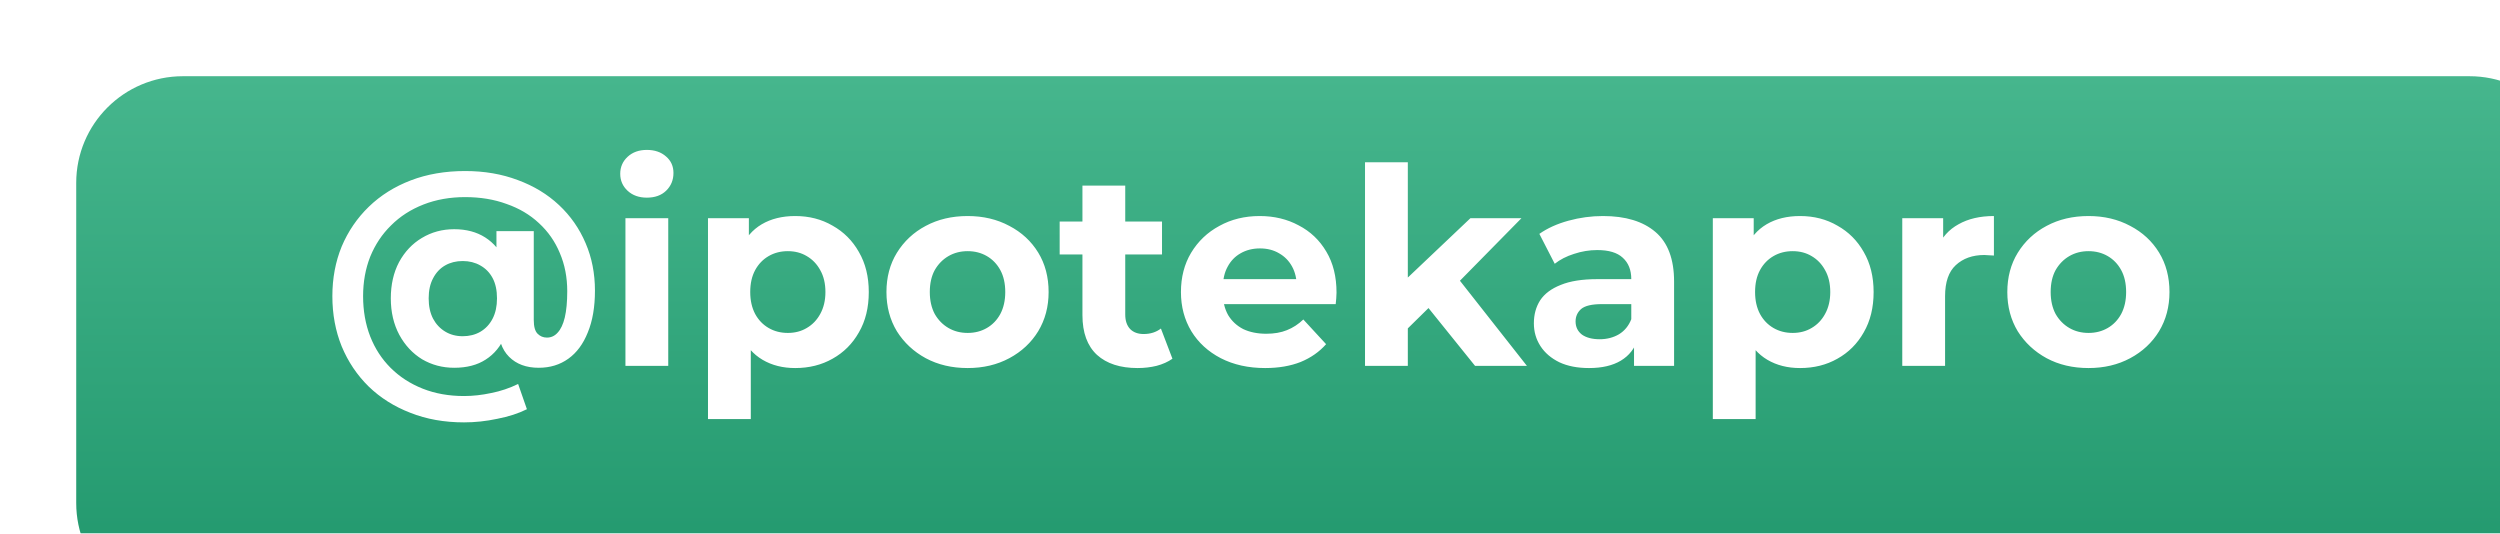
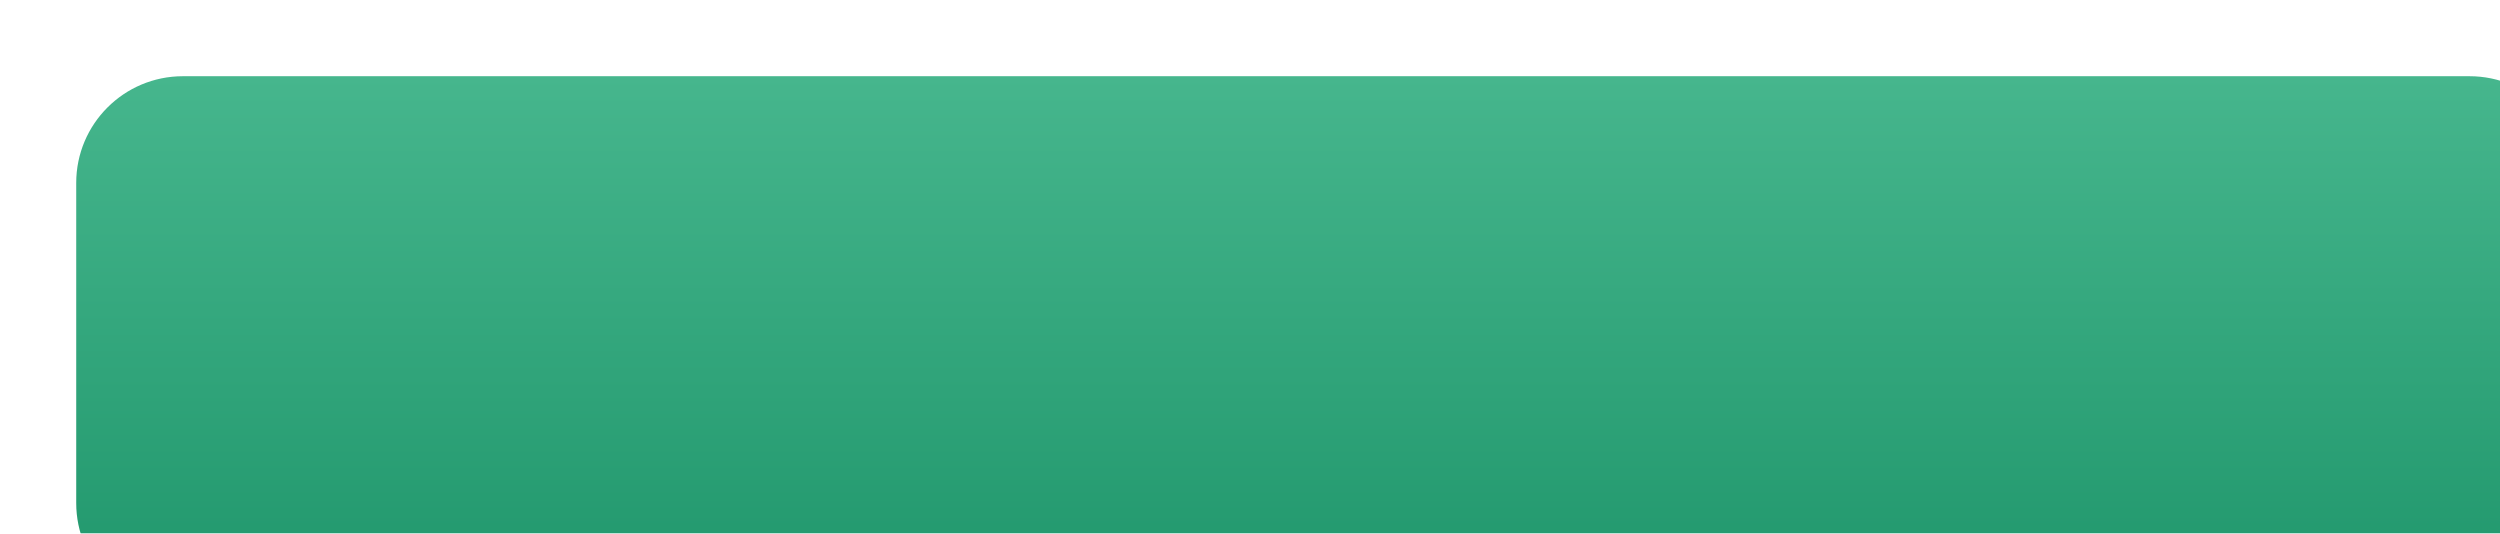
<svg xmlns="http://www.w3.org/2000/svg" width="164" height="35" viewBox="0 0 164 35" fill="none">
  <g filter="url(#filter0_i_345_14)">
    <path d="M8.26572e-06 7C3.70069e-06 3.134 3.134 0 7 0H157C160.866 0 164 3.134 164 7V17.5V28C164 31.866 160.866 35 157 35H7C3.134 35 3.29451e-06 31.866 7.3585e-06 28L1.94644e-05 16.484L8.26572e-06 7Z" fill="url(#paint0_linear_345_14)" />
  </g>
-   <path d="M30.443 27.708C29.147 27.708 27.971 27.498 26.915 27.078C25.859 26.67 24.947 26.094 24.179 25.35C23.423 24.606 22.835 23.73 22.415 22.722C22.007 21.714 21.803 20.616 21.803 19.428C21.803 18.252 22.007 17.166 22.415 16.17C22.835 15.174 23.429 14.304 24.197 13.56C24.965 12.816 25.883 12.24 26.951 11.832C28.019 11.424 29.207 11.22 30.515 11.22C31.775 11.22 32.927 11.418 33.971 11.814C35.015 12.198 35.915 12.744 36.671 13.452C37.427 14.16 38.009 14.994 38.417 15.954C38.825 16.902 39.029 17.94 39.029 19.068C39.029 20.136 38.873 21.048 38.561 21.804C38.261 22.56 37.835 23.136 37.283 23.532C36.731 23.928 36.083 24.126 35.339 24.126C34.523 24.126 33.875 23.886 33.395 23.406C32.915 22.926 32.675 22.224 32.675 21.3V20.472L32.729 19.5L32.567 16.89V15.162H35.015V20.994C35.015 21.426 35.099 21.726 35.267 21.894C35.435 22.062 35.639 22.146 35.879 22.146C36.155 22.146 36.389 22.038 36.581 21.822C36.785 21.606 36.941 21.276 37.049 20.832C37.157 20.376 37.211 19.8 37.211 19.104C37.211 18.192 37.049 17.358 36.725 16.602C36.413 15.846 35.957 15.192 35.357 14.64C34.769 14.088 34.061 13.668 33.233 13.38C32.417 13.08 31.511 12.93 30.515 12.93C29.519 12.93 28.607 13.092 27.779 13.416C26.951 13.74 26.243 14.196 25.655 14.784C25.067 15.36 24.611 16.044 24.287 16.836C23.975 17.628 23.819 18.492 23.819 19.428C23.819 20.388 23.975 21.27 24.287 22.074C24.599 22.866 25.043 23.55 25.619 24.126C26.207 24.714 26.909 25.17 27.725 25.494C28.541 25.818 29.447 25.98 30.443 25.98C31.019 25.98 31.613 25.914 32.225 25.782C32.837 25.662 33.425 25.464 33.989 25.188L34.565 26.844C34.013 27.12 33.365 27.33 32.621 27.474C31.889 27.63 31.163 27.708 30.443 27.708ZM29.795 24.126C29.027 24.126 28.325 23.94 27.689 23.568C27.065 23.184 26.567 22.65 26.195 21.966C25.823 21.27 25.637 20.472 25.637 19.572C25.637 18.672 25.817 17.88 26.177 17.196C26.549 16.512 27.047 15.984 27.671 15.612C28.307 15.228 29.015 15.036 29.795 15.036C30.587 15.036 31.265 15.216 31.829 15.576C32.393 15.936 32.825 16.452 33.125 17.124C33.425 17.796 33.575 18.612 33.575 19.572C33.575 20.52 33.431 21.336 33.143 22.02C32.855 22.704 32.429 23.226 31.865 23.586C31.313 23.946 30.623 24.126 29.795 24.126ZM30.353 22.056C30.785 22.056 31.169 21.96 31.505 21.768C31.853 21.564 32.123 21.276 32.315 20.904C32.507 20.532 32.603 20.088 32.603 19.572C32.603 19.044 32.507 18.6 32.315 18.24C32.123 17.88 31.853 17.604 31.505 17.412C31.169 17.22 30.785 17.124 30.353 17.124C29.921 17.124 29.537 17.22 29.201 17.412C28.865 17.604 28.601 17.886 28.409 18.258C28.217 18.618 28.121 19.056 28.121 19.572C28.121 20.088 28.217 20.532 28.409 20.904C28.601 21.264 28.865 21.546 29.201 21.75C29.537 21.954 29.921 22.056 30.353 22.056ZM41.029 24V14.316H43.837V24H41.029ZM42.433 12.966C41.917 12.966 41.497 12.816 41.173 12.516C40.849 12.216 40.687 11.844 40.687 11.4C40.687 10.956 40.849 10.584 41.173 10.284C41.497 9.984 41.917 9.834 42.433 9.834C42.949 9.834 43.369 9.978 43.693 10.266C44.017 10.542 44.179 10.902 44.179 11.346C44.179 11.814 44.017 12.204 43.693 12.516C43.381 12.816 42.961 12.966 42.433 12.966ZM52.167 24.144C51.352 24.144 50.638 23.964 50.026 23.604C49.413 23.244 48.934 22.698 48.586 21.966C48.249 21.222 48.081 20.286 48.081 19.158C48.081 18.018 48.243 17.082 48.568 16.35C48.892 15.618 49.359 15.072 49.971 14.712C50.584 14.352 51.316 14.172 52.167 14.172C53.08 14.172 53.895 14.382 54.615 14.802C55.347 15.21 55.923 15.786 56.343 16.53C56.776 17.274 56.992 18.15 56.992 19.158C56.992 20.178 56.776 21.06 56.343 21.804C55.923 22.548 55.347 23.124 54.615 23.532C53.895 23.94 53.08 24.144 52.167 24.144ZM46.444 27.492V14.316H49.126V16.296L49.072 19.176L49.252 22.038V27.492H46.444ZM51.681 21.84C52.15 21.84 52.563 21.732 52.923 21.516C53.295 21.3 53.59 20.994 53.806 20.598C54.033 20.19 54.148 19.71 54.148 19.158C54.148 18.594 54.033 18.114 53.806 17.718C53.59 17.322 53.295 17.016 52.923 16.8C52.563 16.584 52.15 16.476 51.681 16.476C51.214 16.476 50.794 16.584 50.422 16.8C50.05 17.016 49.755 17.322 49.539 17.718C49.324 18.114 49.215 18.594 49.215 19.158C49.215 19.71 49.324 20.19 49.539 20.598C49.755 20.994 50.05 21.3 50.422 21.516C50.794 21.732 51.214 21.84 51.681 21.84ZM63.479 24.144C62.447 24.144 61.529 23.928 60.725 23.496C59.933 23.064 59.303 22.476 58.835 21.732C58.379 20.976 58.151 20.118 58.151 19.158C58.151 18.186 58.379 17.328 58.835 16.584C59.303 15.828 59.933 15.24 60.725 14.82C61.529 14.388 62.447 14.172 63.479 14.172C64.499 14.172 65.411 14.388 66.215 14.82C67.019 15.24 67.649 15.822 68.105 16.566C68.561 17.31 68.789 18.174 68.789 19.158C68.789 20.118 68.561 20.976 68.105 21.732C67.649 22.476 67.019 23.064 66.215 23.496C65.411 23.928 64.499 24.144 63.479 24.144ZM63.479 21.84C63.947 21.84 64.367 21.732 64.739 21.516C65.111 21.3 65.405 20.994 65.621 20.598C65.837 20.19 65.945 19.71 65.945 19.158C65.945 18.594 65.837 18.114 65.621 17.718C65.405 17.322 65.111 17.016 64.739 16.8C64.367 16.584 63.947 16.476 63.479 16.476C63.011 16.476 62.591 16.584 62.219 16.8C61.847 17.016 61.547 17.322 61.319 17.718C61.103 18.114 60.995 18.594 60.995 19.158C60.995 19.71 61.103 20.19 61.319 20.598C61.547 20.994 61.847 21.3 62.219 21.516C62.591 21.732 63.011 21.84 63.479 21.84ZM74.626 24.144C73.486 24.144 72.598 23.856 71.962 23.28C71.326 22.692 71.008 21.822 71.008 20.67V12.174H73.816V20.634C73.816 21.042 73.924 21.36 74.14 21.588C74.356 21.804 74.65 21.912 75.022 21.912C75.466 21.912 75.844 21.792 76.156 21.552L76.912 23.532C76.624 23.736 76.276 23.892 75.868 24C75.472 24.096 75.058 24.144 74.626 24.144ZM69.514 16.692V14.532H76.228V16.692H69.514ZM82.996 24.144C81.892 24.144 80.92 23.928 80.08 23.496C79.252 23.064 78.61 22.476 78.154 21.732C77.698 20.976 77.47 20.118 77.47 19.158C77.47 18.186 77.692 17.328 78.136 16.584C78.592 15.828 79.21 15.24 79.99 14.82C80.77 14.388 81.652 14.172 82.636 14.172C83.584 14.172 84.436 14.376 85.192 14.784C85.96 15.18 86.566 15.756 87.01 16.512C87.454 17.256 87.676 18.15 87.676 19.194C87.676 19.302 87.67 19.428 87.658 19.572C87.646 19.704 87.634 19.83 87.622 19.95H79.756V18.312H86.146L85.066 18.798C85.066 18.294 84.964 17.856 84.76 17.484C84.556 17.112 84.274 16.824 83.914 16.62C83.554 16.404 83.134 16.296 82.654 16.296C82.174 16.296 81.748 16.404 81.376 16.62C81.016 16.824 80.734 17.118 80.53 17.502C80.326 17.874 80.224 18.318 80.224 18.834V19.266C80.224 19.794 80.338 20.262 80.566 20.67C80.806 21.066 81.136 21.372 81.556 21.588C81.988 21.792 82.492 21.894 83.068 21.894C83.584 21.894 84.034 21.816 84.418 21.66C84.814 21.504 85.174 21.27 85.498 20.958L86.992 22.578C86.548 23.082 85.99 23.472 85.318 23.748C84.646 24.012 83.872 24.144 82.996 24.144ZM91.867 22.02L91.939 18.6L96.457 14.316H99.805L95.467 18.726L94.009 19.914L91.867 22.02ZM89.545 24V10.644H92.353V24H89.545ZM96.763 24L93.487 19.932L95.251 17.754L100.165 24H96.763ZM107.192 24V22.11L107.012 21.696V18.312C107.012 17.712 106.826 17.244 106.454 16.908C106.094 16.572 105.536 16.404 104.78 16.404C104.264 16.404 103.754 16.488 103.25 16.656C102.758 16.812 102.338 17.028 101.99 17.304L100.982 15.342C101.51 14.97 102.146 14.682 102.89 14.478C103.634 14.274 104.39 14.172 105.158 14.172C106.634 14.172 107.78 14.52 108.596 15.216C109.412 15.912 109.82 16.998 109.82 18.474V24H107.192ZM104.24 24.144C103.484 24.144 102.836 24.018 102.296 23.766C101.756 23.502 101.342 23.148 101.054 22.704C100.766 22.26 100.622 21.762 100.622 21.21C100.622 20.634 100.76 20.13 101.036 19.698C101.324 19.266 101.774 18.93 102.386 18.69C102.998 18.438 103.796 18.312 104.78 18.312H107.354V19.95H105.086C104.426 19.95 103.97 20.058 103.718 20.274C103.478 20.49 103.358 20.76 103.358 21.084C103.358 21.444 103.496 21.732 103.772 21.948C104.06 22.152 104.45 22.254 104.942 22.254C105.41 22.254 105.83 22.146 106.202 21.93C106.574 21.702 106.844 21.372 107.012 20.94L107.444 22.236C107.24 22.86 106.868 23.334 106.328 23.658C105.788 23.982 105.092 24.144 104.24 24.144ZM118.085 24.144C117.269 24.144 116.555 23.964 115.943 23.604C115.331 23.244 114.851 22.698 114.503 21.966C114.167 21.222 113.999 20.286 113.999 19.158C113.999 18.018 114.161 17.082 114.485 16.35C114.809 15.618 115.277 15.072 115.889 14.712C116.501 14.352 117.233 14.172 118.085 14.172C118.997 14.172 119.813 14.382 120.533 14.802C121.265 15.21 121.841 15.786 122.261 16.53C122.693 17.274 122.909 18.15 122.909 19.158C122.909 20.178 122.693 21.06 122.261 21.804C121.841 22.548 121.265 23.124 120.533 23.532C119.813 23.94 118.997 24.144 118.085 24.144ZM112.361 27.492V14.316H115.043V16.296L114.989 19.176L115.169 22.038V27.492H112.361ZM117.599 21.84C118.067 21.84 118.481 21.732 118.841 21.516C119.213 21.3 119.507 20.994 119.723 20.598C119.951 20.19 120.065 19.71 120.065 19.158C120.065 18.594 119.951 18.114 119.723 17.718C119.507 17.322 119.213 17.016 118.841 16.8C118.481 16.584 118.067 16.476 117.599 16.476C117.131 16.476 116.711 16.584 116.339 16.8C115.967 17.016 115.673 17.322 115.457 17.718C115.241 18.114 115.133 18.594 115.133 19.158C115.133 19.71 115.241 20.19 115.457 20.598C115.673 20.994 115.967 21.3 116.339 21.516C116.711 21.732 117.131 21.84 117.599 21.84ZM124.789 24V14.316H127.471V17.052L127.093 16.26C127.381 15.576 127.843 15.06 128.479 14.712C129.115 14.352 129.889 14.172 130.801 14.172V16.764C130.681 16.752 130.573 16.746 130.477 16.746C130.381 16.734 130.279 16.728 130.171 16.728C129.403 16.728 128.779 16.95 128.299 17.394C127.831 17.826 127.597 18.504 127.597 19.428V24H124.789ZM137.008 24.144C135.976 24.144 135.058 23.928 134.254 23.496C133.462 23.064 132.832 22.476 132.364 21.732C131.908 20.976 131.68 20.118 131.68 19.158C131.68 18.186 131.908 17.328 132.364 16.584C132.832 15.828 133.462 15.24 134.254 14.82C135.058 14.388 135.976 14.172 137.008 14.172C138.028 14.172 138.94 14.388 139.744 14.82C140.548 15.24 141.178 15.822 141.634 16.566C142.09 17.31 142.318 18.174 142.318 19.158C142.318 20.118 142.09 20.976 141.634 21.732C141.178 22.476 140.548 23.064 139.744 23.496C138.94 23.928 138.028 24.144 137.008 24.144ZM137.008 21.84C137.476 21.84 137.896 21.732 138.268 21.516C138.64 21.3 138.934 20.994 139.15 20.598C139.366 20.19 139.474 19.71 139.474 19.158C139.474 18.594 139.366 18.114 139.15 17.718C138.934 17.322 138.64 17.016 138.268 16.8C137.896 16.584 137.476 16.476 137.008 16.476C136.54 16.476 136.12 16.584 135.748 16.8C135.376 17.016 135.076 17.322 134.848 17.718C134.632 18.114 134.524 18.594 134.524 19.158C134.524 19.71 134.632 20.19 134.848 20.598C135.076 20.994 135.376 21.3 135.748 21.516C136.12 21.732 136.54 21.84 137.008 21.84Z" fill="white" />
  <defs>
    <filter id="filter0_i_345_14" x="0" y="0" width="169" height="40" filterUnits="userSpaceOnUse" color-interpolation-filters="sRGB">
      <feFlood flood-opacity="0" result="BackgroundImageFix" />
      <feBlend mode="normal" in="SourceGraphic" in2="BackgroundImageFix" result="shape" />
      <feColorMatrix in="SourceAlpha" type="matrix" values="0 0 0 0 0 0 0 0 0 0 0 0 0 0 0 0 0 0 127 0" result="hardAlpha" />
      <feOffset dx="5" dy="5" />
      <feGaussianBlur stdDeviation="5" />
      <feComposite in2="hardAlpha" operator="arithmetic" k2="-1" k3="1" />
      <feColorMatrix type="matrix" values="0 0 0 0 0.392 0 0 0 0 0.775 0 0 0 0 0.499 0 0 0 1 0" />
      <feBlend mode="normal" in2="shape" result="effect1_innerShadow_345_14" />
    </filter>
    <linearGradient id="paint0_linear_345_14" x1="82" y1="0" x2="82" y2="35" gradientUnits="userSpaceOnUse">
      <stop stop-color="#46B68D" />
      <stop offset="1" stop-color="#1F966B" />
    </linearGradient>
  </defs>
</svg>